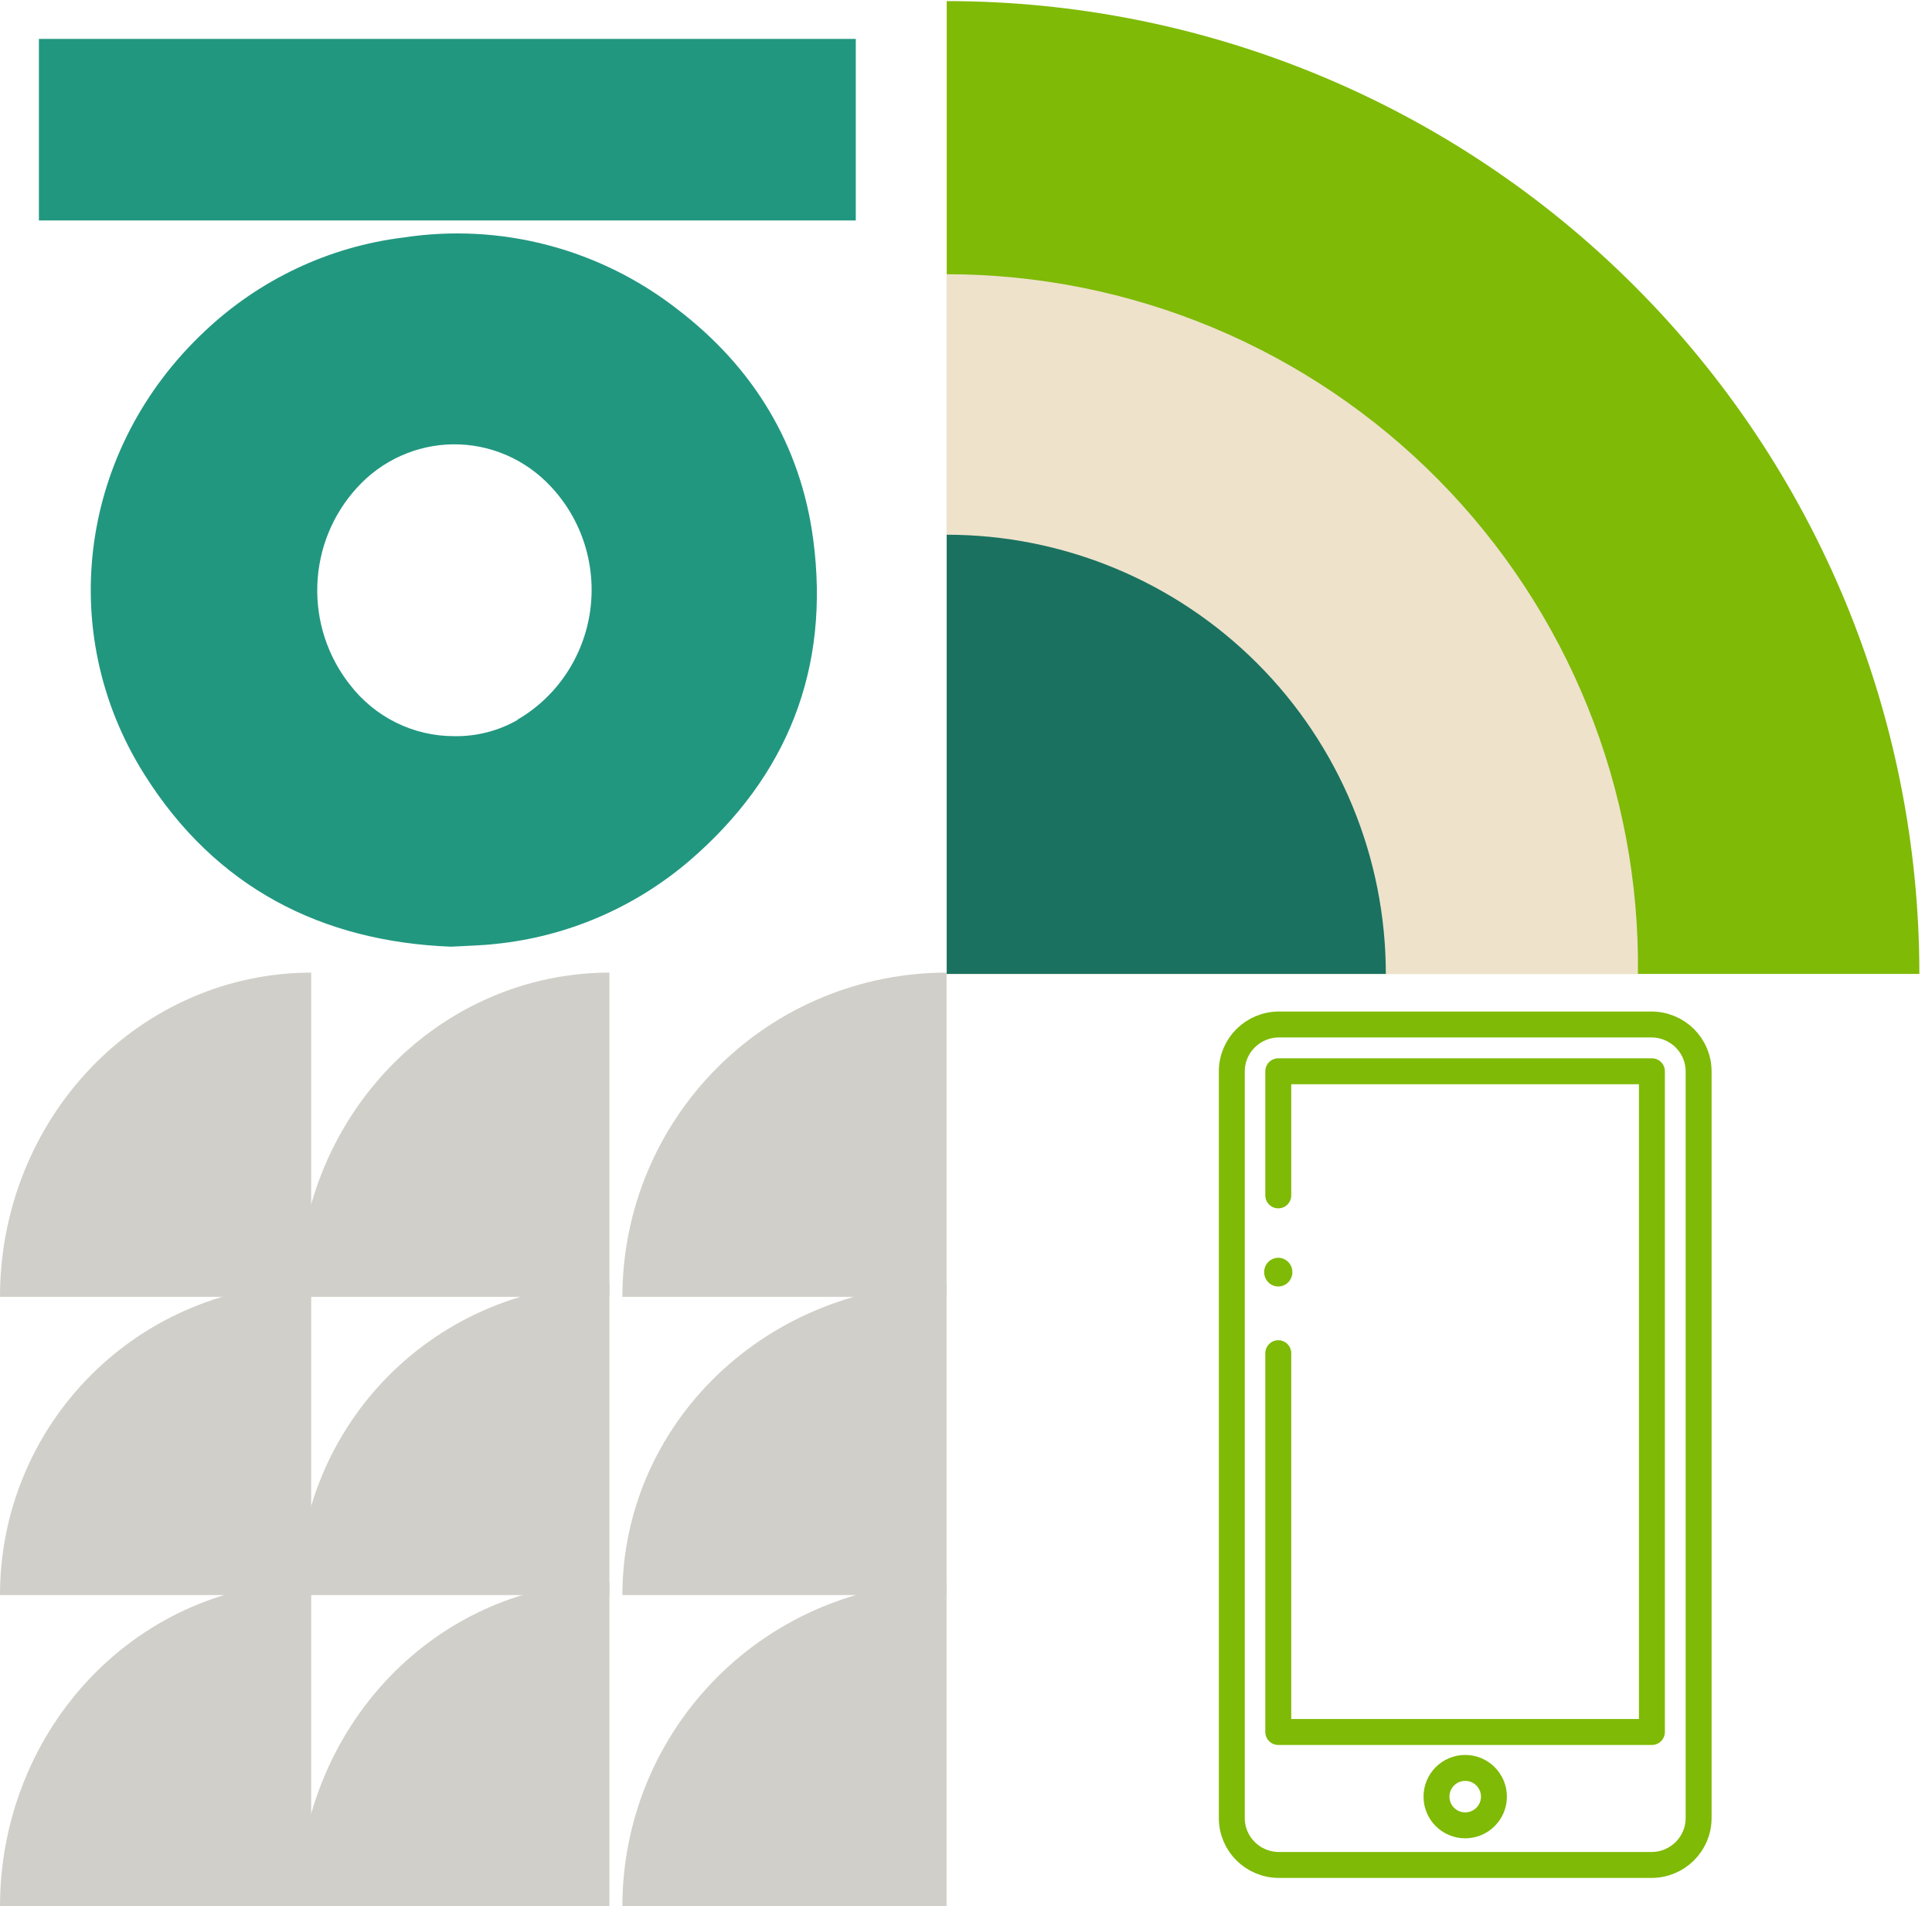
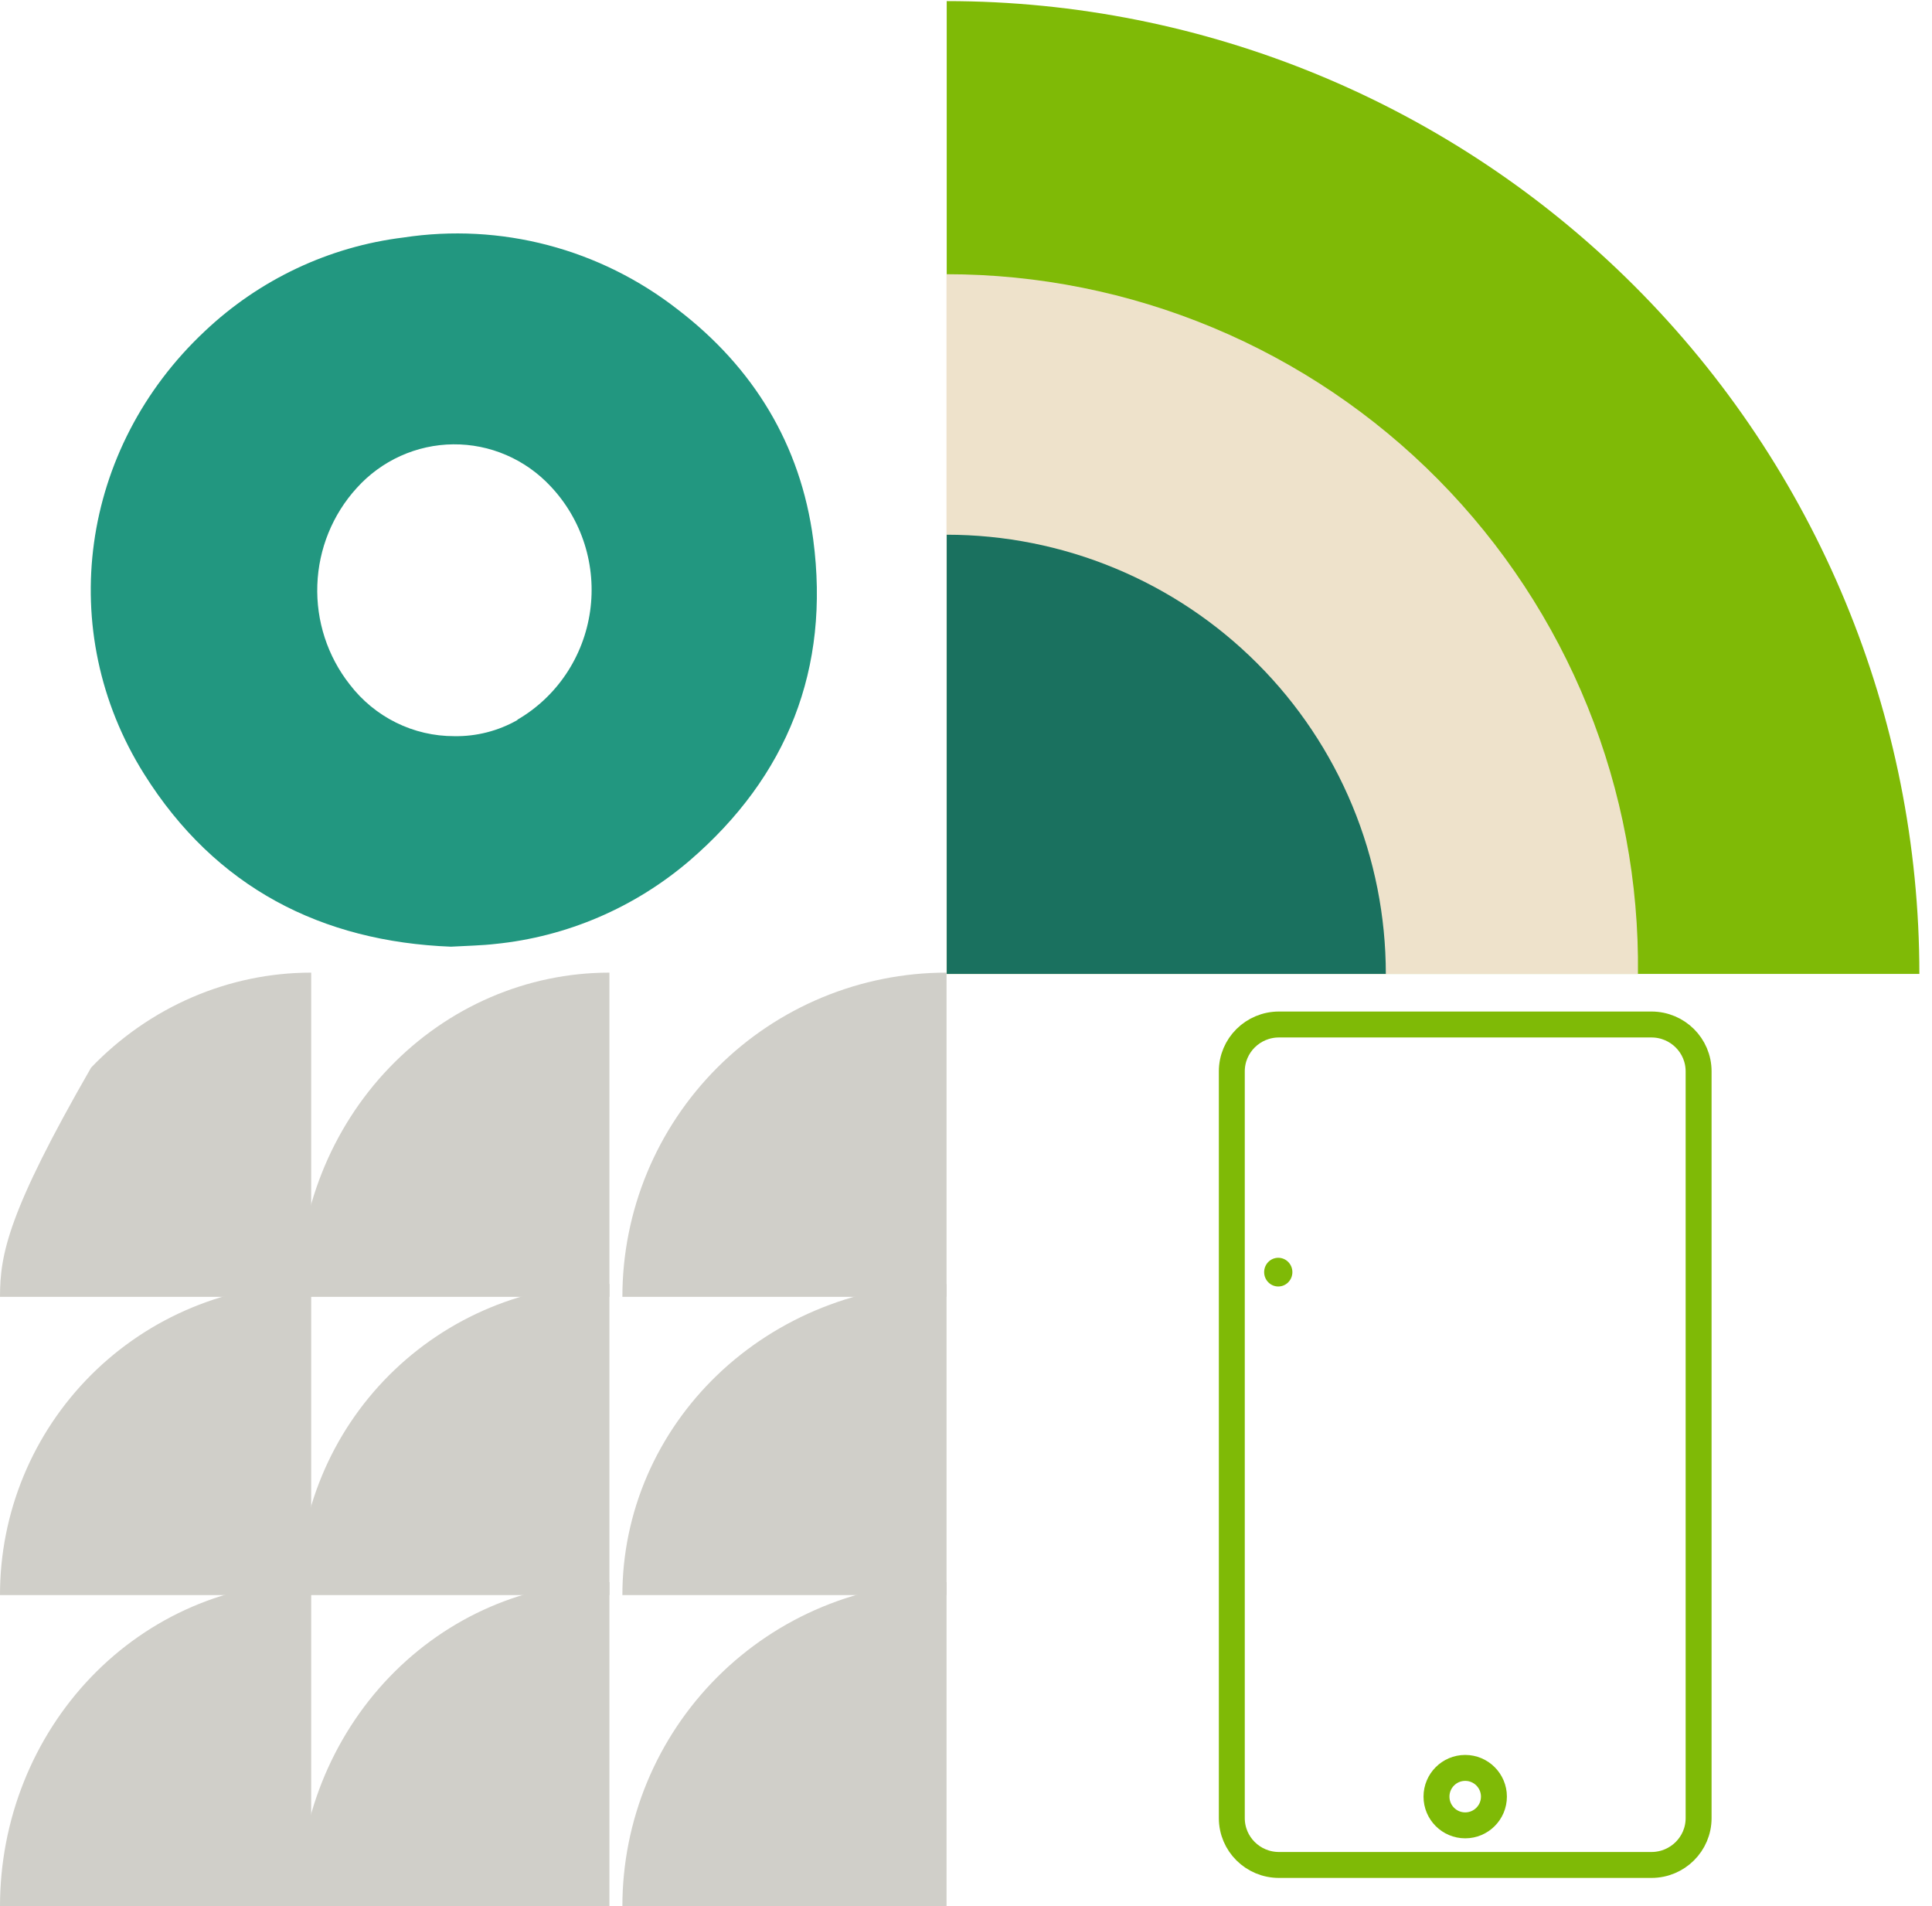
<svg xmlns="http://www.w3.org/2000/svg" width="149" height="147" viewBox="0 0 149 147" fill="none">
  <path d="M126.055 22.056C111.987 7.988 92.907 0.085 73.013 0.085L73.013 75.098H148.026C148.026 55.203 140.123 36.124 126.055 22.056Z" fill="#7FBA06" />
  <path d="M93.547 25.265C87.036 22.545 80.05 21.145 72.995 21.145L72.995 75.098H126.322C126.405 68.043 125.086 61.041 122.443 54.499C119.8 47.957 115.885 42.004 110.925 36.986C105.965 31.968 100.058 27.984 93.547 25.265Z" fill="#EEE2CB" />
  <path d="M85.972 43.811C81.864 42.109 77.46 41.233 73.013 41.233L73.013 75.098H106.878C106.878 70.651 106.002 66.247 104.3 62.138C102.598 58.03 100.104 54.296 96.959 51.152C93.814 48.007 90.081 45.513 85.972 43.811Z" fill="#1A715F" />
  <path d="M73 75C66.37 75 60.011 77.634 55.322 82.322C50.634 87.011 48 93.37 48 100H73V75Z" fill="#D0CFC9" />
  <path d="M73 99C69.717 98.999 66.465 99.619 63.432 100.825C60.398 102.031 57.642 103.799 55.32 106.027C52.998 108.256 51.157 110.902 49.901 113.815C48.645 116.727 47.999 119.848 48 123H73V99Z" fill="#D0CFC9" />
  <path d="M73 122C69.716 122 66.465 122.647 63.431 123.903C60.398 125.16 57.641 127.001 55.32 129.323C52.998 131.644 51.157 134.4 49.901 137.433C48.645 140.467 47.999 143.717 48 147H73V122Z" fill="#D0CFC9" />
  <path d="M47 75C40.634 75.002 34.53 77.637 30.029 82.325C25.528 87.013 23 93.371 23 100H47V75Z" fill="#D0CFC9" />
  <path d="M47 99C43.846 99.001 40.722 99.623 37.809 100.829C34.895 102.036 32.248 103.805 30.019 106.034C27.79 108.263 26.023 110.908 24.819 113.819C23.614 116.731 22.996 119.85 23 123H47V99Z" fill="#D0CFC9" />
  <path d="M47 122C40.635 122 34.53 124.634 30.029 129.322C25.529 134.011 23 140.37 23 147H47V122Z" fill="#D0CFC9" />
-   <path d="M24 75C20.848 75 17.726 75.647 14.814 76.903C11.902 78.16 9.256 80.001 7.027 82.323C4.798 84.644 3.031 87.4 1.825 90.433C0.619 93.466 -0.001 96.717 1.06553e-06 100H24V75Z" fill="#D0CFC9" />
+   <path d="M24 75C20.848 75 17.726 75.647 14.814 76.903C11.902 78.16 9.256 80.001 7.027 82.323C0.619 93.466 -0.001 96.717 1.06553e-06 100H24V75Z" fill="#D0CFC9" />
  <path d="M24 99C20.845 99 17.721 99.621 14.807 100.828C11.893 102.034 9.246 103.803 7.017 106.032C4.788 108.261 3.021 110.907 1.817 113.818C0.613 116.73 -0.005 119.85 2.66394e-05 123H24V99Z" fill="#D0CFC9" />
  <path d="M24 122C20.848 121.999 17.727 122.645 14.815 123.901C11.902 125.157 9.256 126.998 7.027 129.32C4.799 131.642 3.031 134.398 1.825 137.432C0.619 140.465 -0.001 143.717 1.06618e-06 147H24V122Z" fill="#D0CFC9" />
-   <path d="M66 3H3V17H66V3Z" fill="#229780" />
  <path d="M62.719 41.608C61.751 34.286 58.098 28.332 52.278 23.873C49.301 21.549 45.892 19.858 42.255 18.903C38.618 17.948 34.828 17.748 31.113 18.315C25.376 19.018 20.008 21.552 15.783 25.55C6.186 34.549 4.186 48.652 11.111 59.68C16.62 68.467 24.831 72.612 34.774 73C36.038 72.927 37.128 72.912 38.204 72.788C43.721 72.231 48.943 69.992 53.18 66.366C60.719 59.878 64.033 51.574 62.719 41.608ZM39.908 55.521C38.421 56.366 36.739 56.796 35.034 56.766C33.478 56.77 31.942 56.413 30.544 55.721C29.145 55.029 27.922 54.021 26.968 52.775C25.259 50.602 24.373 47.88 24.473 45.102C24.572 42.324 25.649 39.674 27.51 37.632C28.456 36.581 29.606 35.74 30.888 35.16C32.17 34.581 33.555 34.275 34.959 34.263C36.362 34.25 37.753 34.531 39.044 35.088C40.336 35.645 41.5 36.466 42.464 37.5C43.66 38.766 44.556 40.291 45.084 41.96C45.611 43.63 45.757 45.399 45.51 47.133C45.263 48.868 44.629 50.523 43.657 51.973C42.686 53.422 41.401 54.628 39.901 55.499L39.908 55.521Z" fill="#229780" />
  <path d="M127.362 79H98.638C96.629 79 95 80.617 95 82.611V140.199C95 142.193 96.629 143.809 98.638 143.809H127.362C129.371 143.809 131 142.193 131 140.199V82.611C131 80.617 129.371 79 127.362 79Z" stroke="#7FBA06" stroke-width="2" stroke-linecap="round" stroke-linejoin="round" />
  <path d="M113 140.755C114.223 140.755 115.215 139.764 115.215 138.54C115.215 137.317 114.223 136.325 113 136.325C111.777 136.325 110.785 137.317 110.785 138.54C110.785 139.764 111.777 140.755 113 140.755Z" stroke="#7FBA06" stroke-width="2" stroke-linecap="round" stroke-linejoin="round" />
-   <path d="M98.583 104.347V133.556H127.399V82.608H98.583V92.178" stroke="#7FBA06" stroke-width="2" stroke-linecap="round" stroke-linejoin="round" />
  <path d="M99.671 98.096C99.671 98.707 99.184 99.202 98.583 99.202C97.981 99.202 97.494 98.707 97.494 98.096C97.494 97.484 97.981 96.989 98.583 96.989C99.184 96.989 99.671 97.484 99.671 98.096Z" fill="#7FBA06" />
</svg>